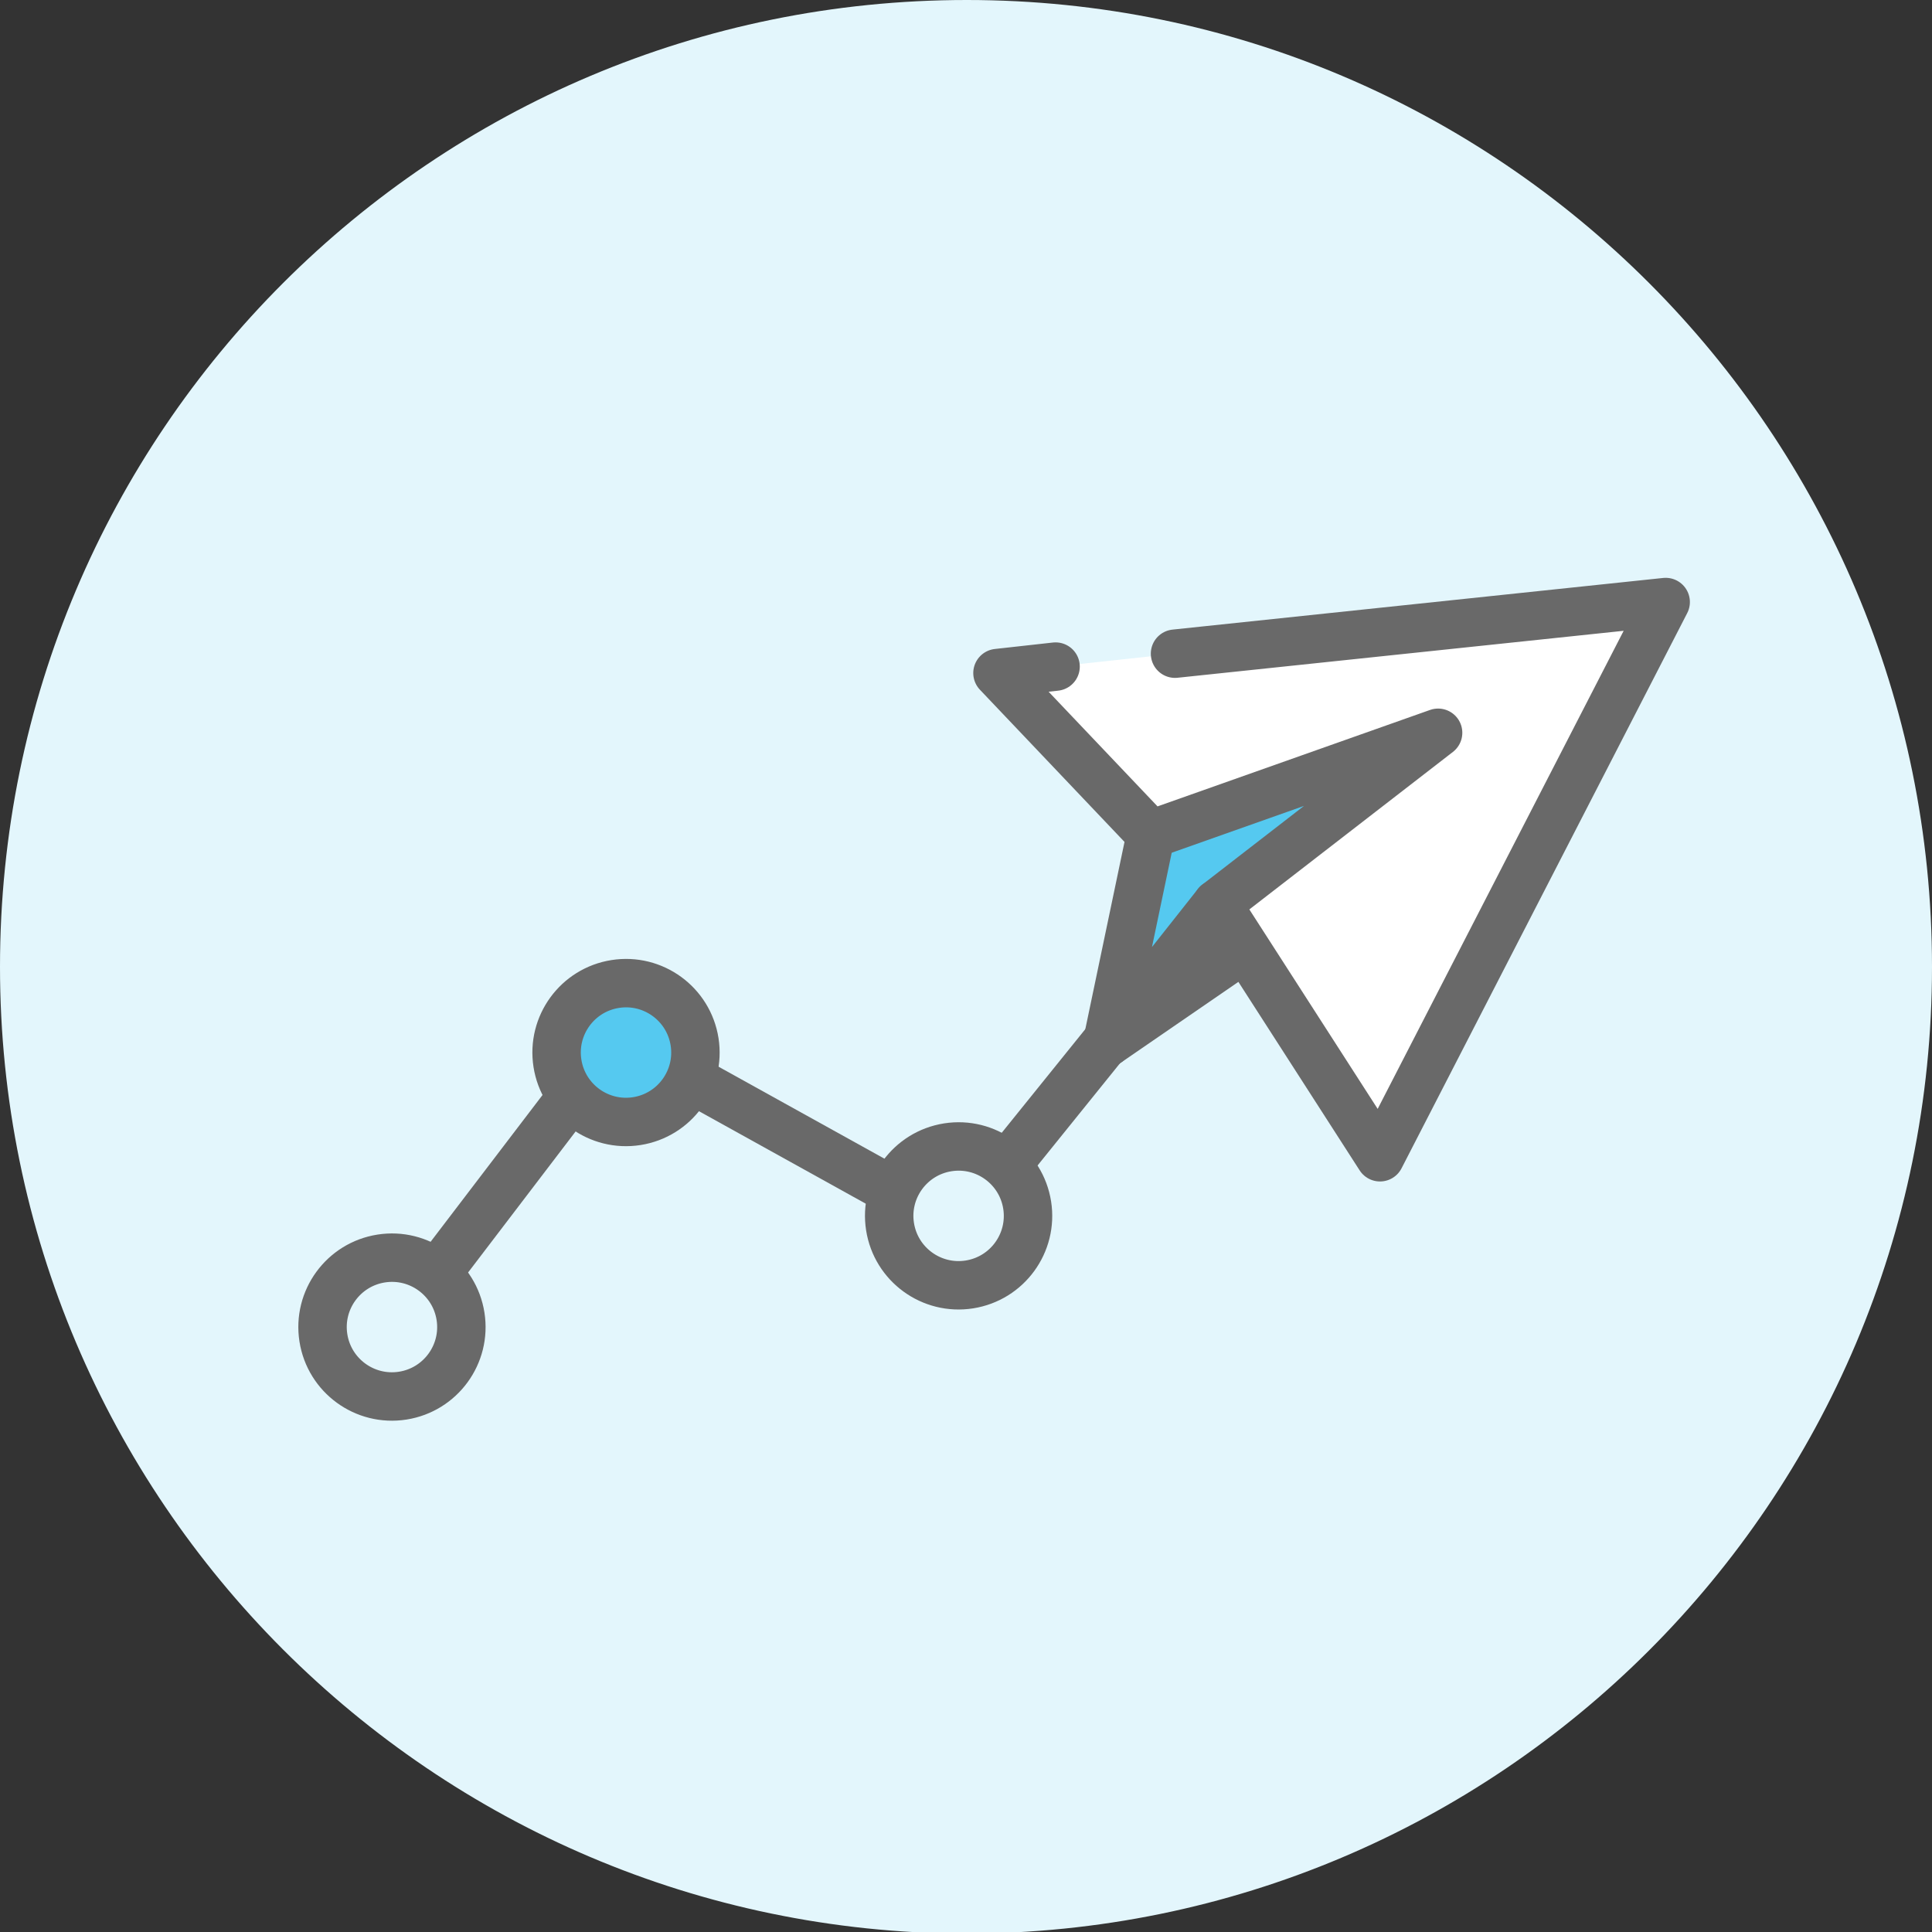
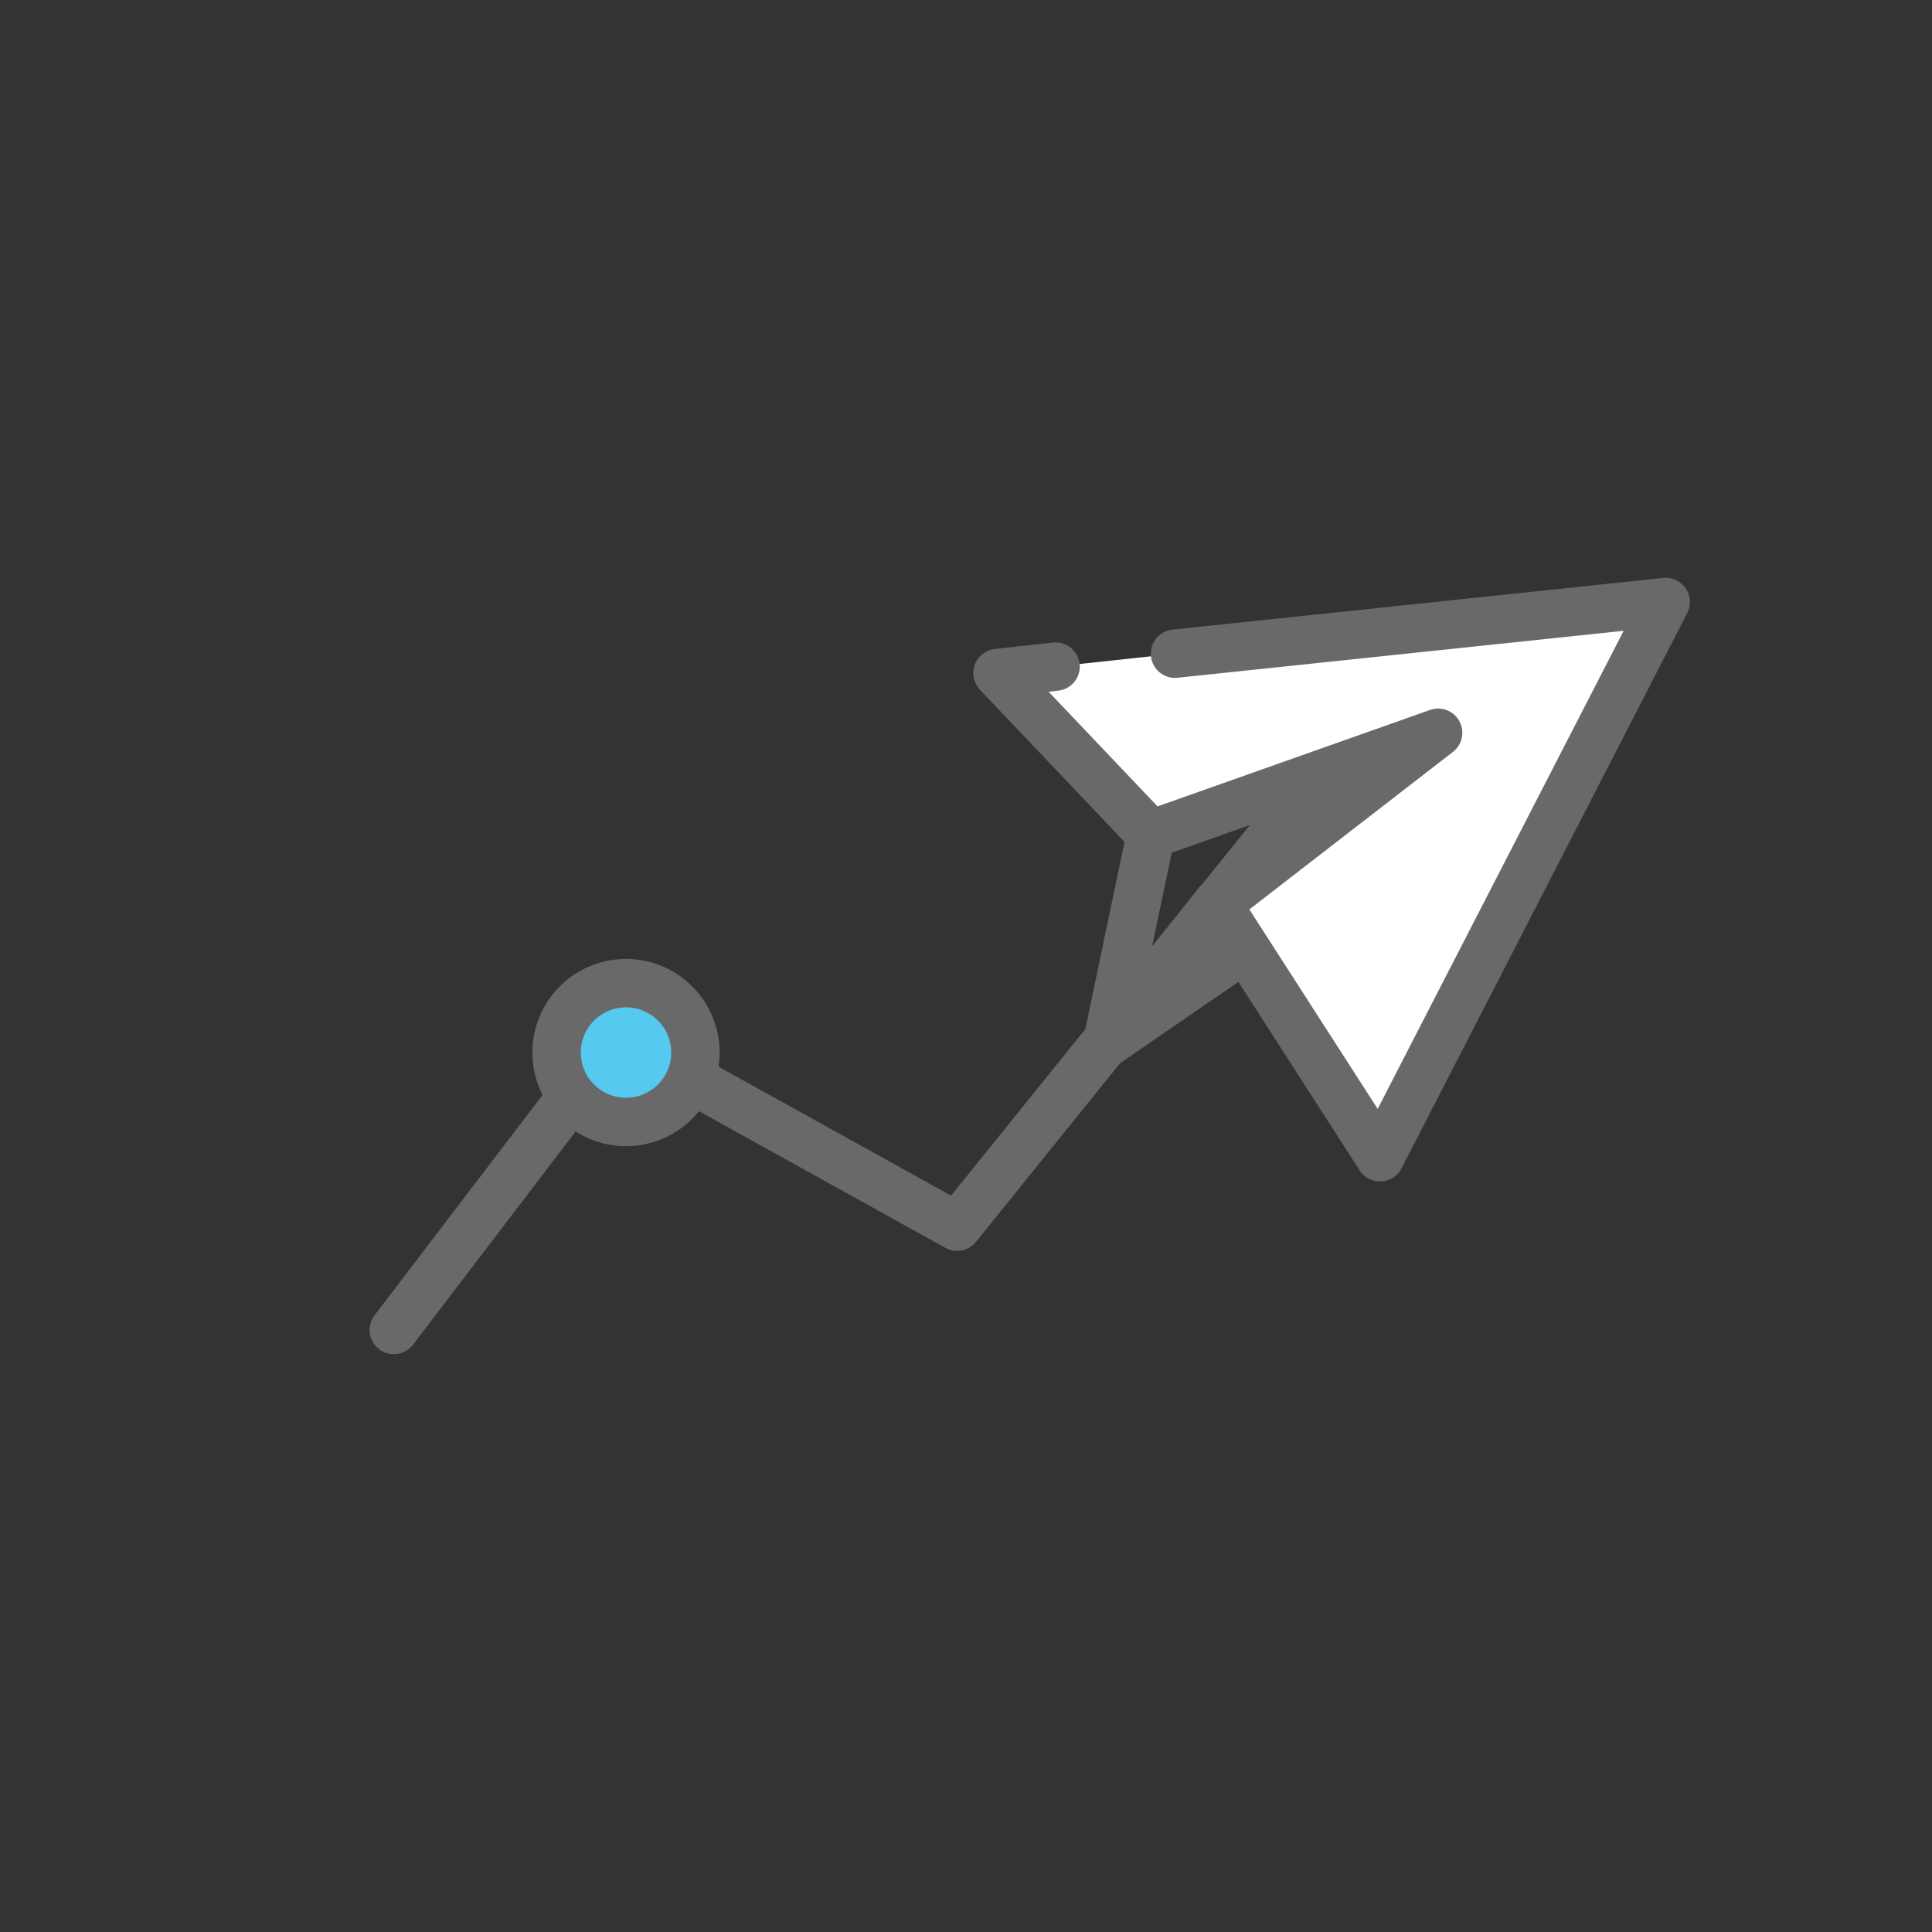
<svg xmlns="http://www.w3.org/2000/svg" version="1.1" id="Layer_1" x="0px" y="0px" width="119.7px" height="119.7px" viewBox="0 0 119.7 119.7" style="enable-background:new 0 0 119.7 119.7;" xml:space="preserve">
  <rect x="0" y="0" width="119.7" height="119.7" fill="#333333" stroke="none" />
  <style type="text/css">
	.st0{fill:#E3F6FC;}
	.st1{fill:#FFFFFF;stroke:#696969;stroke-width:3;stroke-linecap:round;stroke-linejoin:round;stroke-miterlimit:10;}
	.st2{fill:#71D2F2;}
	.st3{fill:none;stroke:#696969;stroke-width:3;stroke-linecap:round;stroke-linejoin:round;stroke-miterlimit:10;}
	.st4{fill:#696969;}
	.st5{fill:#FFFFFF;stroke:#696969;stroke-width:2.675;stroke-linecap:round;stroke-linejoin:round;stroke-miterlimit:10;}
	.st6{fill:#E3F6FC;stroke:#55C9F0;stroke-width:2.675;stroke-linecap:round;stroke-linejoin:round;stroke-miterlimit:10;}
	.st7{fill:none;stroke:#55C9F0;stroke-width:3;stroke-linecap:round;stroke-linejoin:round;stroke-miterlimit:10;}
	.st8{fill:#FFFFFF;}
	.st9{fill:#55C9F0;stroke:#696969;stroke-width:3;stroke-linecap:round;stroke-linejoin:round;stroke-miterlimit:10;}
	.st10{fill:#E3F6FC;stroke:#696969;stroke-width:3;stroke-linecap:round;stroke-linejoin:round;stroke-miterlimit:10;}
	.st11{fill:#55C9F0;}
	.st12{fill:#E3F6FC;stroke:#55C9F0;stroke-width:3;stroke-linecap:round;stroke-linejoin:round;stroke-miterlimit:10;}
	.st13{fill:none;stroke:#696969;stroke-width:2.213;stroke-linecap:round;stroke-linejoin:round;stroke-miterlimit:10;}
	.st14{fill:none;stroke:#55C9F0;stroke-width:2.213;stroke-linecap:round;stroke-linejoin:round;stroke-miterlimit:10;}
	.st15{fill:none;stroke:#696969;stroke-width:1.691;stroke-linecap:round;stroke-linejoin:round;}
	.st16{fill:none;stroke:#696969;stroke-width:1.691;stroke-linecap:round;stroke-linejoin:round;stroke-dasharray:4.494,4.494;}
</style>
  <g>
-     <path class="st0" d="M119.7,59.9c0,33.1-26.8,59.9-59.9,59.9C26.8,119.7,0,92.9,0,59.9C0,26.8,26.8,0,59.9,0   C92.9,0,119.7,26.8,119.7,59.9" />
    <g>
      <g>
        <polyline class="st3" points="24.4,82.4 38.2,64.3 59.3,76 81.8,48.1    " />
        <ellipse transform="matrix(0.988 -0.155 0.155 0.988 -9.655 6.809)" class="st9" cx="38.8" cy="65.2" rx="4.3" ry="4.3" />
-         <ellipse transform="matrix(0.988 -0.155 0.155 0.988 -10.967 10.142)" class="st10" cx="59.4" cy="75.3" rx="4.3" ry="4.3" />
-         <ellipse transform="matrix(0.988 -0.155 0.155 0.988 -12.465 4.774)" class="st10" cx="24.3" cy="82.2" rx="4.3" ry="4.3" />
      </g>
    </g>
    <g>
      <g>
-         <polygon class="st11" points="68.9,63.2 71.7,50.8 86.9,45.5 76,55.5    " />
        <polyline class="st3" points="71.3,51.7 68.6,64.6 75.4,56    " />
        <line class="st3" x1="68.6" y1="64.6" x2="76.6" y2="59.1" />
      </g>
      <g>
        <g>
          <polyline class="st1" points="65.4,41.3 61.8,41.7 71.3,51.7 89.1,45.4 75.4,56 85.5,71.7 103.2,37.3 72.8,40.5     " />
        </g>
      </g>
    </g>
  </g>
</svg>